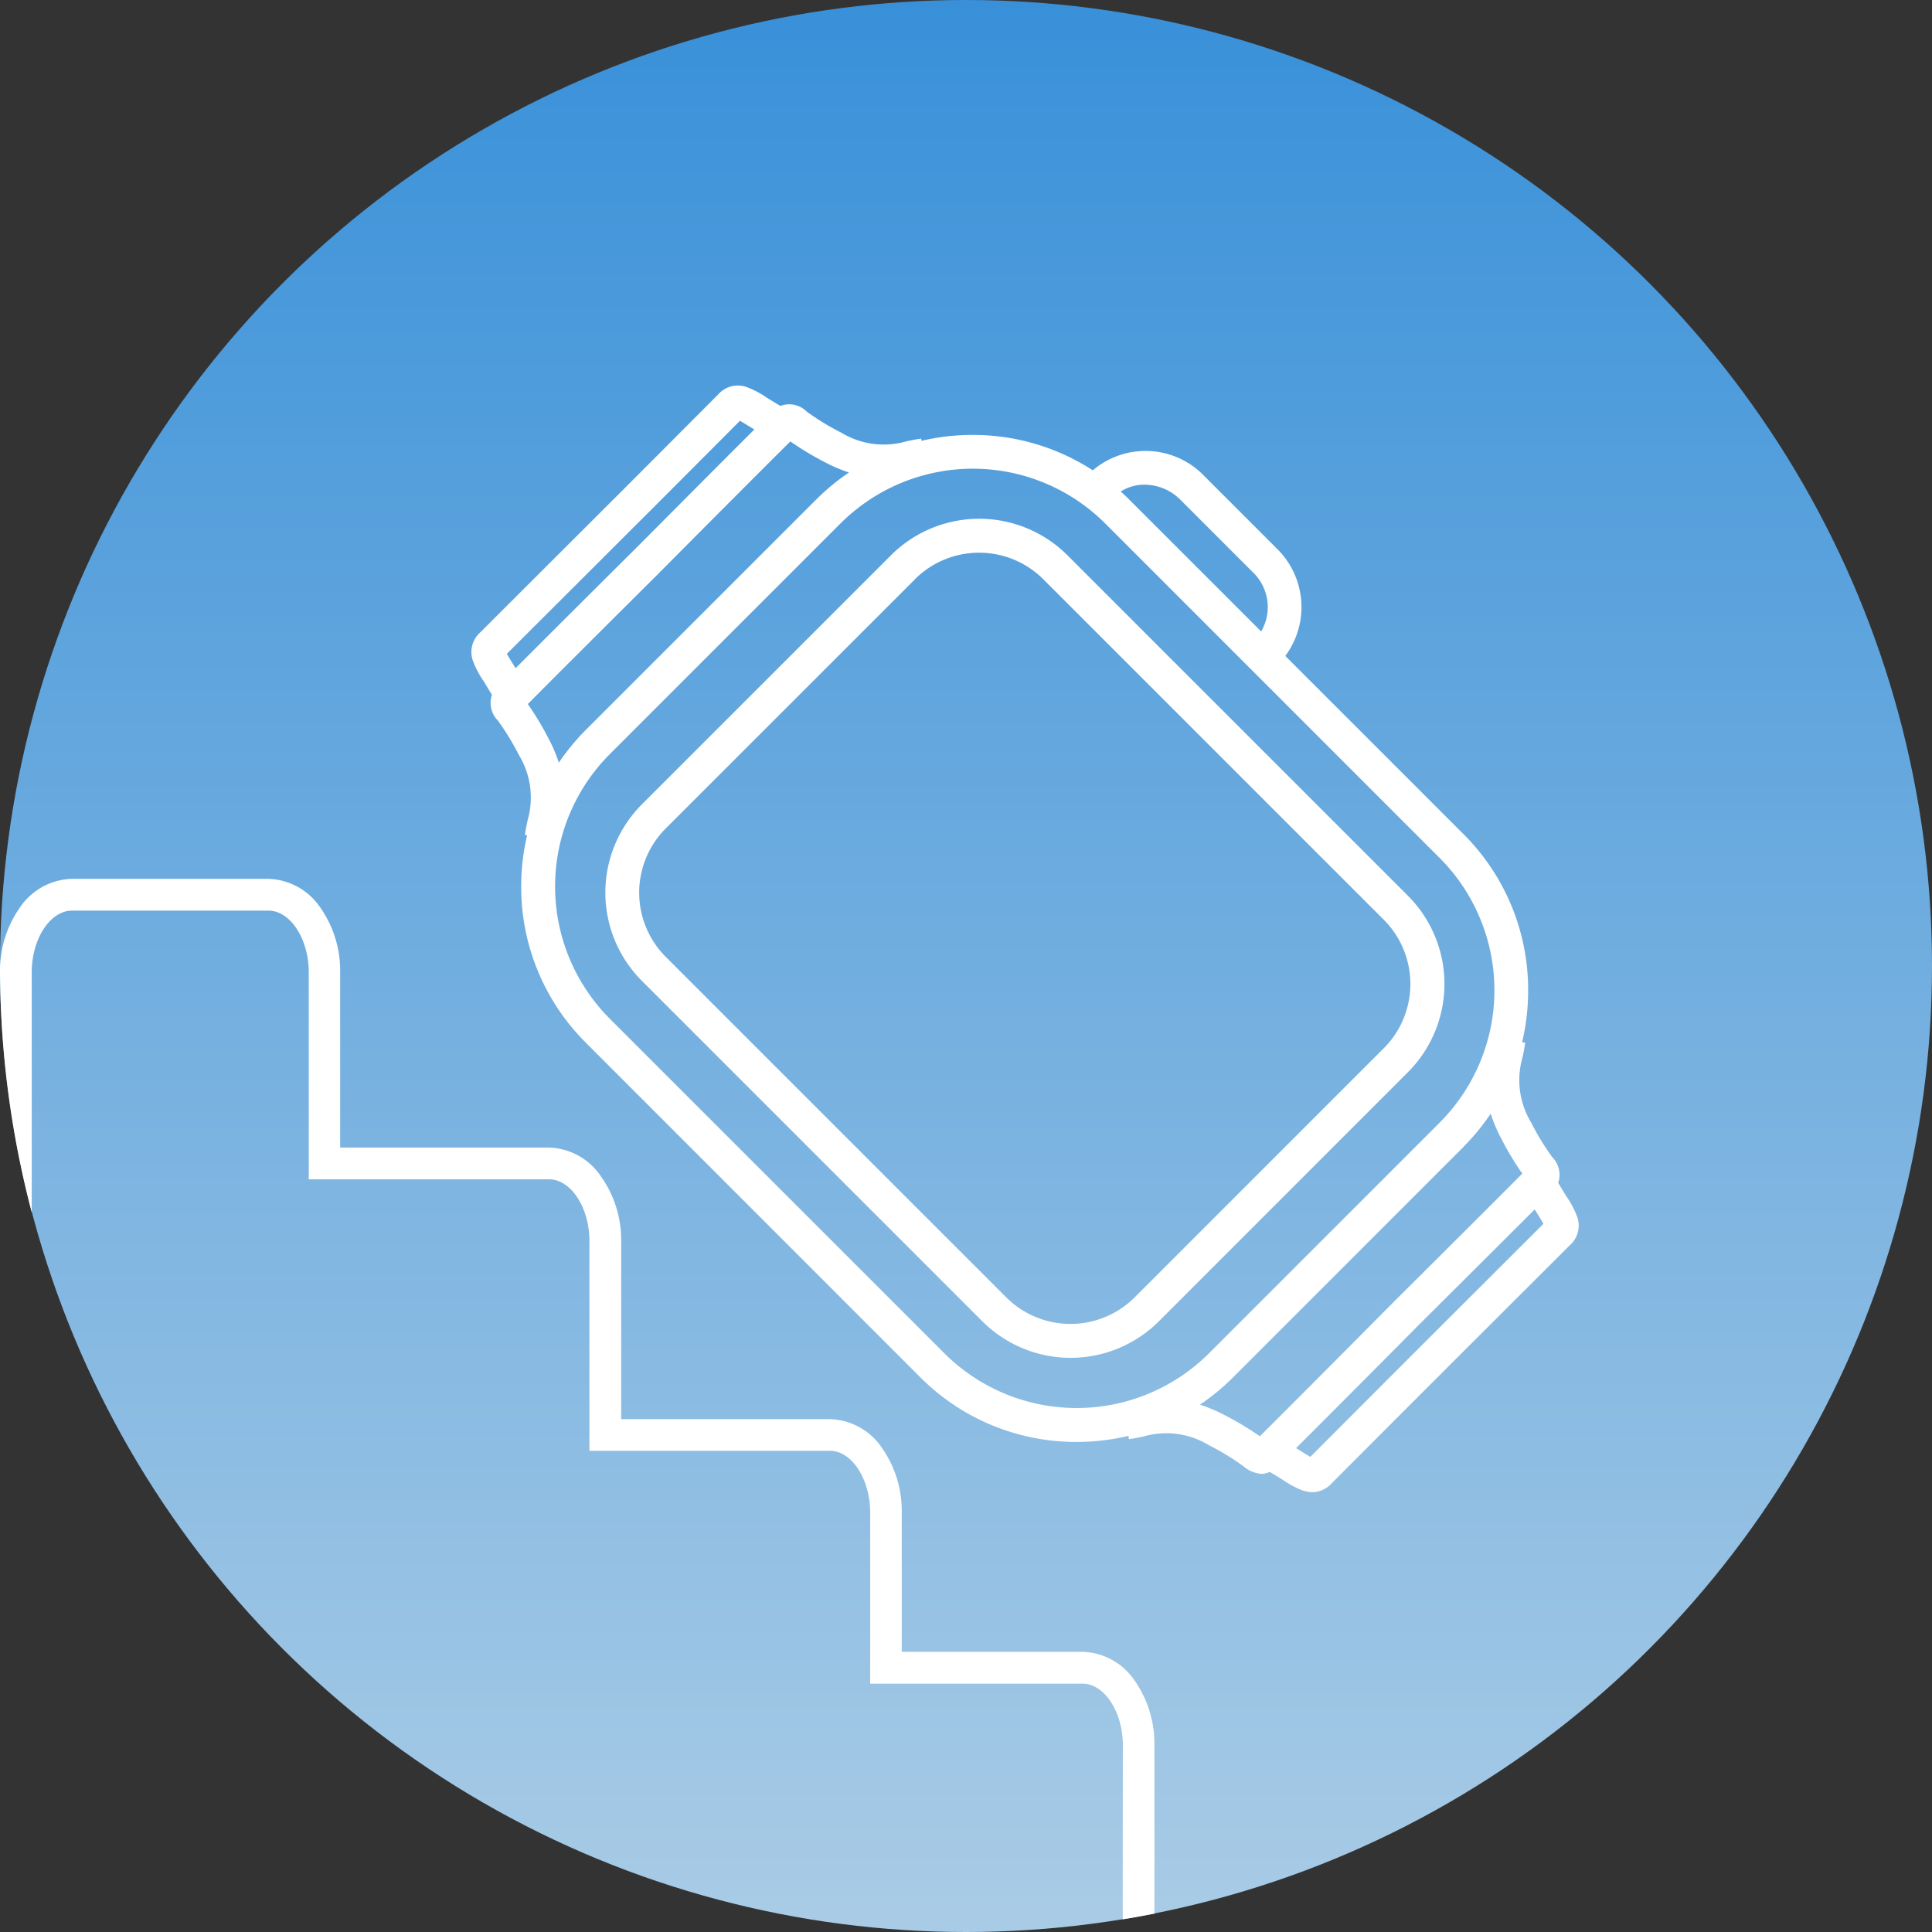
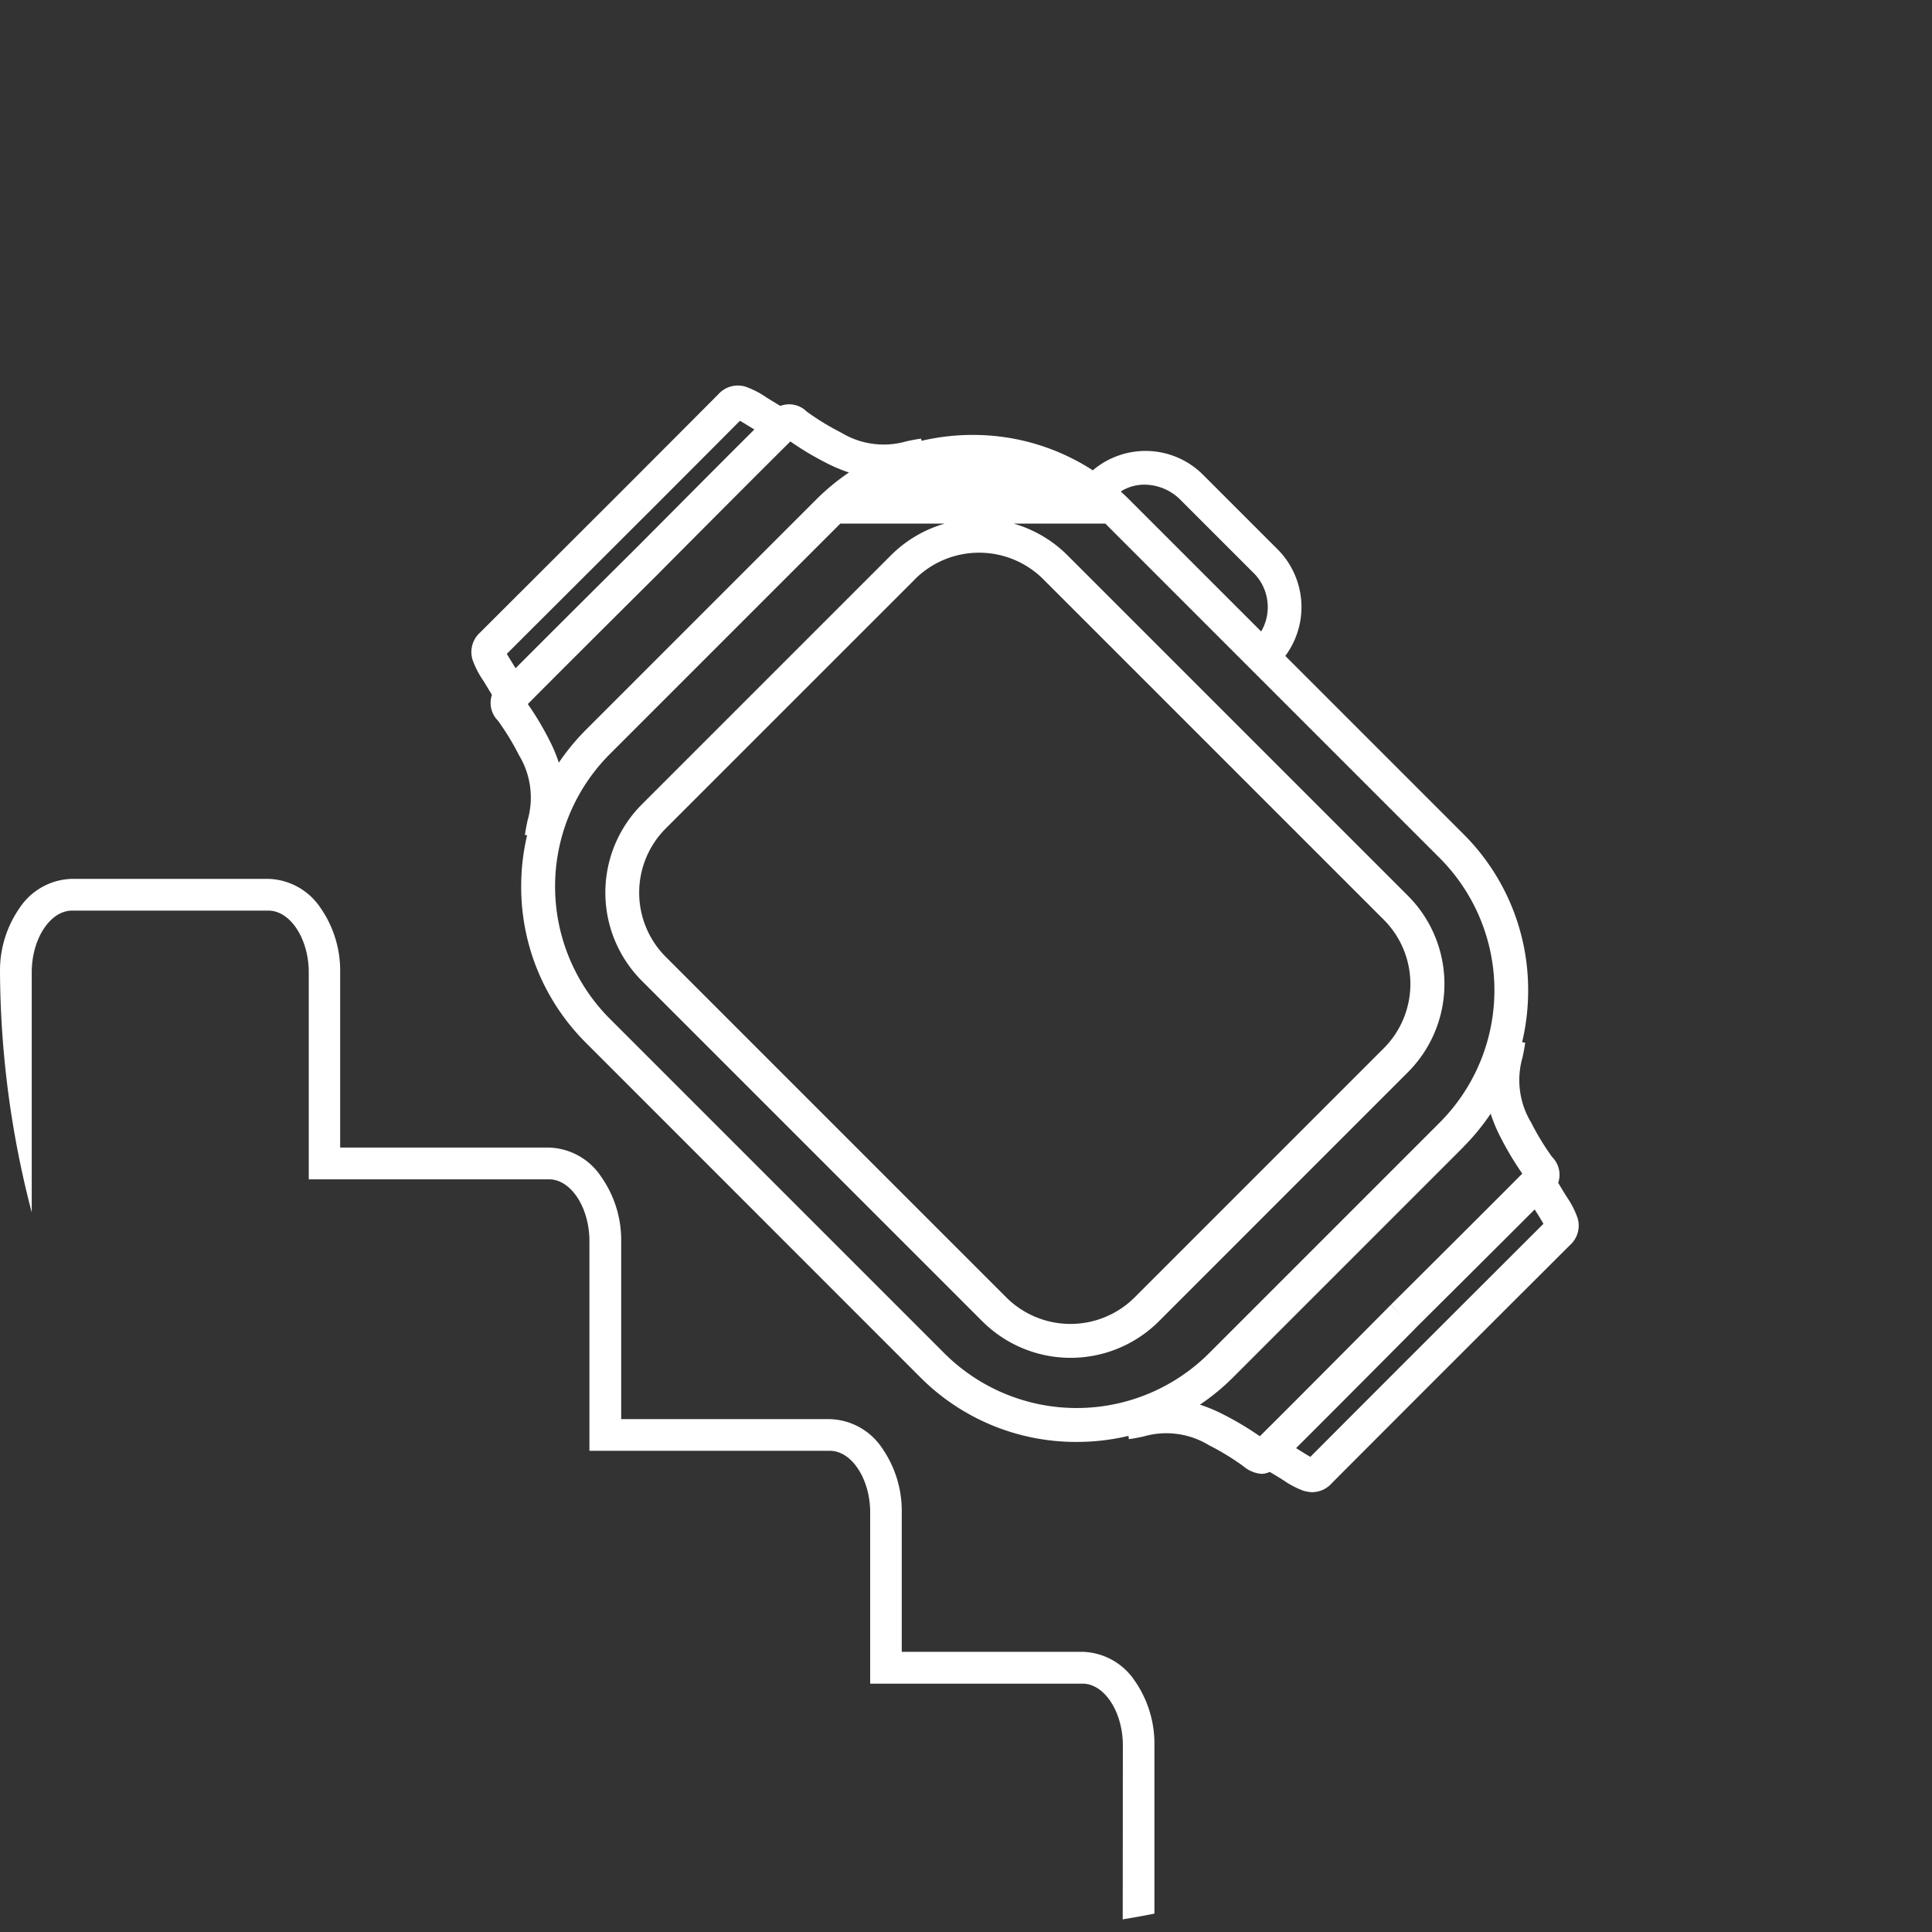
<svg xmlns="http://www.w3.org/2000/svg" width="59" height="59" viewBox="0 0 59 59">
  <rect x="0" y="0" width="59" height="59" fill="#333333" stroke="none" />
  <defs>
    <linearGradient id="linear-gradient" x1="0.5" x2="0.5" y2="1" gradientUnits="objectBoundingBox">
      <stop offset="0" stop-color="#3890d9" />
      <stop offset="1" stop-color="#aacce6" />
    </linearGradient>
  </defs>
  <g id="组_40028" data-name="组 40028" transform="translate(-476.176 -10095.53)">
-     <circle id="椭圆_515" data-name="椭圆 515" cx="29.5" cy="29.5" r="29.5" transform="translate(476.176 10095.53)" fill="url(#linear-gradient)" />
-     <path id="交叉_39" data-name="交叉 39" d="M34.29,53.3c0-1.021-.563-1.884-1.23-1.884H26.574V46.189c0-1.021-.563-1.884-1.23-1.884H18V37.9c0-1.021-.563-1.885-1.23-1.885H9.429V29.693c0-1.021-.563-1.884-1.23-1.884h-6c-.667,0-1.23.862-1.23,1.884v7.332A29.55,29.55,0,0,1,0,29.642a3.34,3.34,0,0,1,.594-1.908,1.981,1.981,0,0,1,1.6-.895h6a1.981,1.981,0,0,1,1.6.895,3.353,3.353,0,0,1,.594,1.958v5.353h6.374a1.98,1.98,0,0,1,1.6.895A3.353,3.353,0,0,1,18.97,37.9v5.438h6.374a1.982,1.982,0,0,1,1.6.894,3.353,3.353,0,0,1,.594,1.958v4.254H33.06a1.982,1.982,0,0,1,1.6.894,3.359,3.359,0,0,1,.594,1.958v5.143c-.321.064-.643.122-.968.175Zm5.549-7.763a2.7,2.7,0,0,1-.654-.339c-.115-.071-.251-.156-.411-.249a.594.594,0,0,1-.256.06.976.976,0,0,1-.55-.235,7.741,7.741,0,0,0-1.054-.643,2.5,2.5,0,0,0-1.99-.264c-.145.031-.294.062-.45.082l-.012-.1a6.8,6.8,0,0,1-1.582.185A6.711,6.711,0,0,1,28.1,42.056L17.895,31.847a6.712,6.712,0,0,1-1.979-4.777,6.8,6.8,0,0,1,.181-1.563L16.03,25.5c.02-.155.051-.3.082-.449a2.5,2.5,0,0,0-.264-1.991,7.9,7.9,0,0,0-.642-1.053.767.767,0,0,1-.183-.788c-.1-.163-.182-.3-.254-.419a2.708,2.708,0,0,1-.339-.655.8.8,0,0,1,.236-.833l0,0,3.97-3.964.413-.412c2.758-2.763,2.849-2.857,2.884-2.892l0,0a.8.8,0,0,1,.833-.236,2.687,2.687,0,0,1,.656.34c.121.074.253.156.41.248a.758.758,0,0,1,.806.175,7.8,7.8,0,0,0,1.053.642,2.5,2.5,0,0,0,1.991.264c.144-.031.293-.062.449-.082l.009.067a6.823,6.823,0,0,1,1.562-.18,6.711,6.711,0,0,1,3.67,1.081,2.485,2.485,0,0,1,3.407.176l2.2,2.2a2.5,2.5,0,0,1,.272,3.292l5.438,5.438a6.711,6.711,0,0,1,1.978,4.778,6.841,6.841,0,0,1-.184,1.581l.094.013c-.02.156-.051.306-.082.451a2.5,2.5,0,0,0,.264,1.989,7.868,7.868,0,0,0,.642,1.054.767.767,0,0,1,.184.787c.094.159.177.294.252.416a2.727,2.727,0,0,1,.339.656.8.8,0,0,1-.235.833c-.05.049-1.479,1.474-4.385,4.377h0c-1.222,1.223-2.714,2.717-2.884,2.89l-.007.007a.812.812,0,0,1-.595.268A.864.864,0,0,1,39.839,45.532Zm3.373-4.958c-.319.322-2.542,2.559-3.632,3.644l.15.094c.1.062.207.129.287.173.289-.291,1.232-1.236,2.811-2.817,2.444-2.441,3.939-3.934,4.306-4.3-.045-.081-.112-.19-.174-.29l-.093-.149C45.788,38.015,43.538,40.251,43.213,40.574Zm1.482-5.555-7.037,7.037a6.746,6.746,0,0,1-1.013.835,4.757,4.757,0,0,1,.749.317,9.16,9.16,0,0,1,1.08.648c.608-.6,2.624-2.624,4-4.013l.367.364-.365-.367c1.39-1.381,3.414-3.4,4.013-4.005a9.159,9.159,0,0,1-.648-1.08,4.729,4.729,0,0,1-.317-.75A6.8,6.8,0,0,1,44.695,35.019ZM25.663,15.989l-7.036,7.036a5.72,5.72,0,0,0,0,8.09L28.835,41.323a5.72,5.72,0,0,0,8.09,0l7.036-7.036a5.72,5.72,0,0,0,0-8.09L33.754,15.989a5.72,5.72,0,0,0-8.09,0Zm-5.532,1.506c-1.39,1.381-3.414,3.4-4.012,4.006a9.19,9.19,0,0,1,.647,1.08,4.823,4.823,0,0,1,.3.709,6.861,6.861,0,0,1,.824-1l7.036-7.036a6.827,6.827,0,0,1,1-.825,4.717,4.717,0,0,1-.709-.3,9.081,9.081,0,0,1-1.08-.648c-.61.6-2.625,2.623-4.006,4.012l-.368-.365Zm-.347-1.826-.412.411c-2.524,2.522-3.6,3.591-3.894,3.888.045.08.112.188.174.287.03.047.06.1.094.151,1.08-1.086,3.33-3.322,3.655-3.645s2.543-2.56,3.635-3.644l-.15-.093c-.1-.061-.209-.129-.289-.174-.175.176-.746.75-2.811,2.818l-.245-.245Zm14.443-.659c.088.08.175.162.259.247l4.028,4.027a1.474,1.474,0,0,0-.262-1.817l-2.2-2.2a1.561,1.561,0,0,0-1.1-.466A1.333,1.333,0,0,0,34.227,15.009ZM30,40.352l-10.4-10.4a3.813,3.813,0,0,1,0-5.386l7.61-7.61a3.813,3.813,0,0,1,5.387,0l10.4,10.4a3.813,3.813,0,0,1,0,5.386l-7.609,7.61a3.814,3.814,0,0,1-5.387,0ZM27.941,17.691,20.33,25.3a2.775,2.775,0,0,0,0,3.92l10.4,10.4a2.775,2.775,0,0,0,3.92,0l7.61-7.61a2.776,2.776,0,0,0,0-3.921l-10.4-10.4a2.775,2.775,0,0,0-3.92,0Z" transform="translate(476.176 10095.53)" fill="#fff" />
+     <path id="交叉_39" data-name="交叉 39" d="M34.29,53.3c0-1.021-.563-1.884-1.23-1.884H26.574V46.189c0-1.021-.563-1.884-1.23-1.884H18V37.9c0-1.021-.563-1.885-1.23-1.885H9.429V29.693c0-1.021-.563-1.884-1.23-1.884h-6c-.667,0-1.23.862-1.23,1.884v7.332A29.55,29.55,0,0,1,0,29.642a3.34,3.34,0,0,1,.594-1.908,1.981,1.981,0,0,1,1.6-.895h6a1.981,1.981,0,0,1,1.6.895,3.353,3.353,0,0,1,.594,1.958v5.353h6.374a1.98,1.98,0,0,1,1.6.895A3.353,3.353,0,0,1,18.97,37.9v5.438h6.374a1.982,1.982,0,0,1,1.6.894,3.353,3.353,0,0,1,.594,1.958v4.254H33.06a1.982,1.982,0,0,1,1.6.894,3.359,3.359,0,0,1,.594,1.958v5.143c-.321.064-.643.122-.968.175Zm5.549-7.763a2.7,2.7,0,0,1-.654-.339c-.115-.071-.251-.156-.411-.249a.594.594,0,0,1-.256.06.976.976,0,0,1-.55-.235,7.741,7.741,0,0,0-1.054-.643,2.5,2.5,0,0,0-1.99-.264c-.145.031-.294.062-.45.082l-.012-.1a6.8,6.8,0,0,1-1.582.185A6.711,6.711,0,0,1,28.1,42.056L17.895,31.847a6.712,6.712,0,0,1-1.979-4.777,6.8,6.8,0,0,1,.181-1.563L16.03,25.5c.02-.155.051-.3.082-.449a2.5,2.5,0,0,0-.264-1.991,7.9,7.9,0,0,0-.642-1.053.767.767,0,0,1-.183-.788c-.1-.163-.182-.3-.254-.419a2.708,2.708,0,0,1-.339-.655.8.8,0,0,1,.236-.833l0,0,3.97-3.964.413-.412c2.758-2.763,2.849-2.857,2.884-2.892l0,0a.8.8,0,0,1,.833-.236,2.687,2.687,0,0,1,.656.34c.121.074.253.156.41.248a.758.758,0,0,1,.806.175,7.8,7.8,0,0,0,1.053.642,2.5,2.5,0,0,0,1.991.264c.144-.031.293-.062.449-.082l.009.067a6.823,6.823,0,0,1,1.562-.18,6.711,6.711,0,0,1,3.67,1.081,2.485,2.485,0,0,1,3.407.176l2.2,2.2a2.5,2.5,0,0,1,.272,3.292l5.438,5.438a6.711,6.711,0,0,1,1.978,4.778,6.841,6.841,0,0,1-.184,1.581l.094.013c-.02.156-.051.306-.082.451a2.5,2.5,0,0,0,.264,1.989,7.868,7.868,0,0,0,.642,1.054.767.767,0,0,1,.184.787c.094.159.177.294.252.416a2.727,2.727,0,0,1,.339.656.8.8,0,0,1-.235.833c-.05.049-1.479,1.474-4.385,4.377h0c-1.222,1.223-2.714,2.717-2.884,2.89l-.007.007a.812.812,0,0,1-.595.268A.864.864,0,0,1,39.839,45.532Zm3.373-4.958c-.319.322-2.542,2.559-3.632,3.644l.15.094c.1.062.207.129.287.173.289-.291,1.232-1.236,2.811-2.817,2.444-2.441,3.939-3.934,4.306-4.3-.045-.081-.112-.19-.174-.29l-.093-.149C45.788,38.015,43.538,40.251,43.213,40.574Zm1.482-5.555-7.037,7.037a6.746,6.746,0,0,1-1.013.835,4.757,4.757,0,0,1,.749.317,9.16,9.16,0,0,1,1.08.648c.608-.6,2.624-2.624,4-4.013l.367.364-.365-.367c1.39-1.381,3.414-3.4,4.013-4.005a9.159,9.159,0,0,1-.648-1.08,4.729,4.729,0,0,1-.317-.75A6.8,6.8,0,0,1,44.695,35.019ZM25.663,15.989l-7.036,7.036a5.72,5.72,0,0,0,0,8.09L28.835,41.323a5.72,5.72,0,0,0,8.09,0l7.036-7.036a5.72,5.72,0,0,0,0-8.09L33.754,15.989Zm-5.532,1.506c-1.39,1.381-3.414,3.4-4.012,4.006a9.19,9.19,0,0,1,.647,1.08,4.823,4.823,0,0,1,.3.709,6.861,6.861,0,0,1,.824-1l7.036-7.036a6.827,6.827,0,0,1,1-.825,4.717,4.717,0,0,1-.709-.3,9.081,9.081,0,0,1-1.08-.648c-.61.6-2.625,2.623-4.006,4.012l-.368-.365Zm-.347-1.826-.412.411c-2.524,2.522-3.6,3.591-3.894,3.888.045.08.112.188.174.287.03.047.06.1.094.151,1.08-1.086,3.33-3.322,3.655-3.645s2.543-2.56,3.635-3.644l-.15-.093c-.1-.061-.209-.129-.289-.174-.175.176-.746.75-2.811,2.818l-.245-.245Zm14.443-.659c.088.08.175.162.259.247l4.028,4.027a1.474,1.474,0,0,0-.262-1.817l-2.2-2.2a1.561,1.561,0,0,0-1.1-.466A1.333,1.333,0,0,0,34.227,15.009ZM30,40.352l-10.4-10.4a3.813,3.813,0,0,1,0-5.386l7.61-7.61a3.813,3.813,0,0,1,5.387,0l10.4,10.4a3.813,3.813,0,0,1,0,5.386l-7.609,7.61a3.814,3.814,0,0,1-5.387,0ZM27.941,17.691,20.33,25.3a2.775,2.775,0,0,0,0,3.92l10.4,10.4a2.775,2.775,0,0,0,3.92,0l7.61-7.61a2.776,2.776,0,0,0,0-3.921l-10.4-10.4a2.775,2.775,0,0,0-3.92,0Z" transform="translate(476.176 10095.53)" fill="#fff" />
  </g>
</svg>